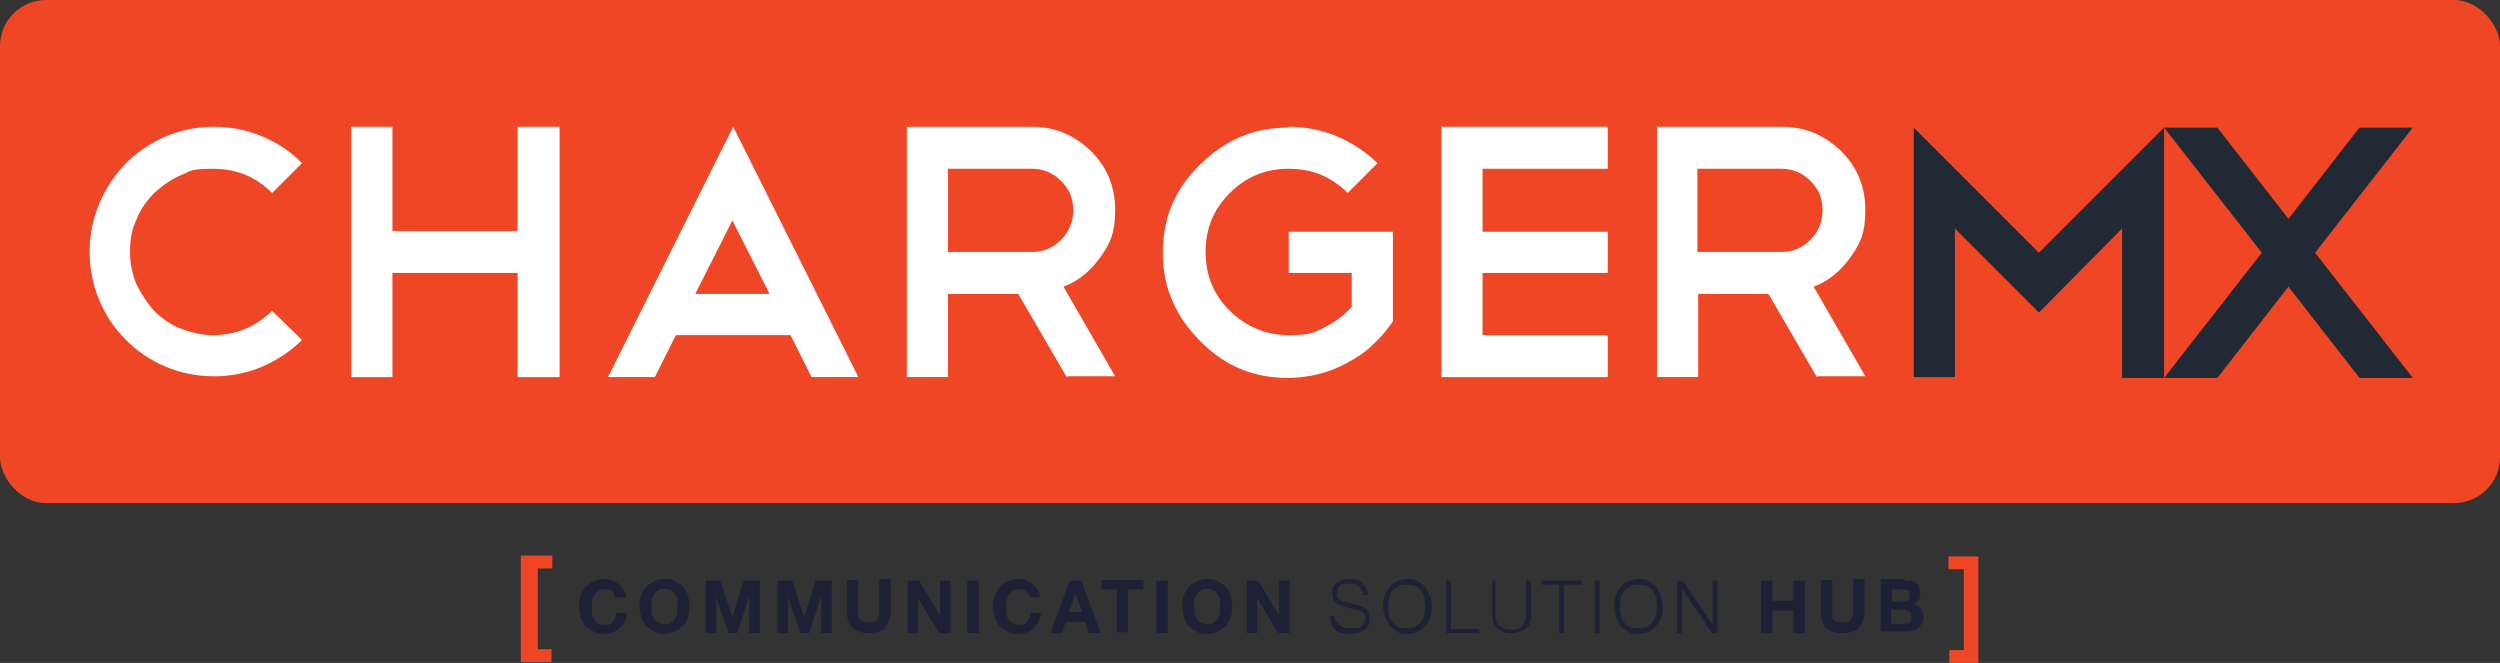
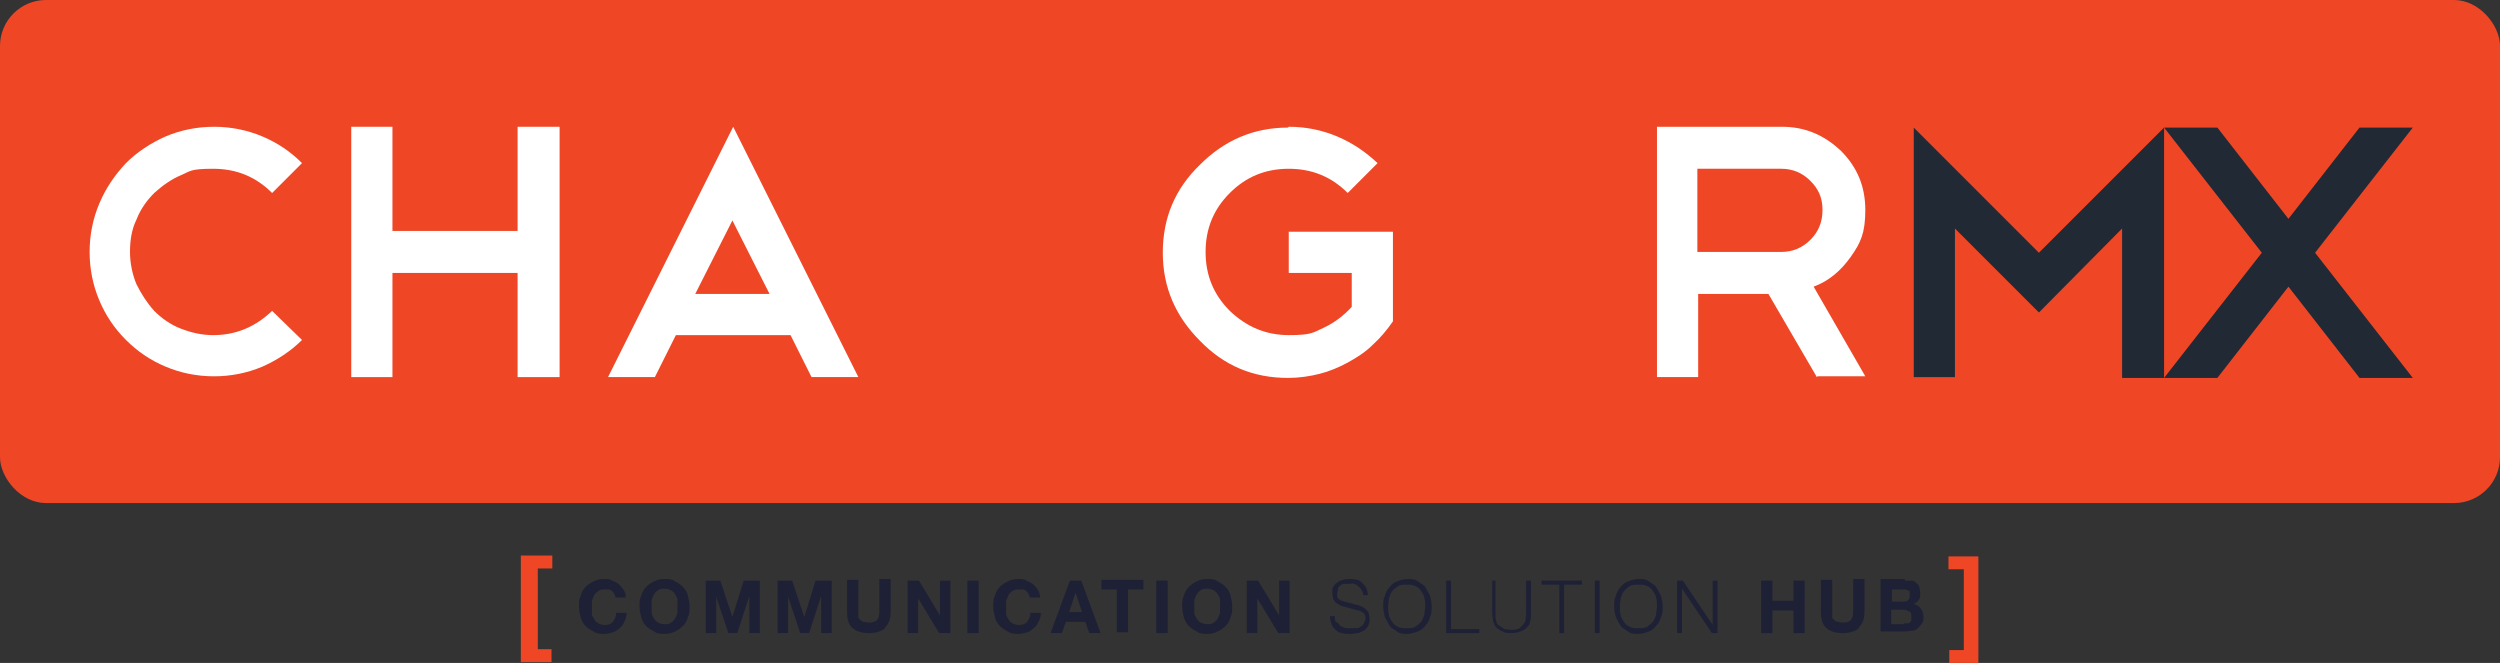
<svg xmlns="http://www.w3.org/2000/svg" id="Layer_1" version="1.1" viewBox="0 0 309.6 82.1">
  <rect x="0" y="0" width="309.6" height="82.1" fill="#333333" stroke="none" />
  <defs>
    <style> .st0 { fill: #212935; } .st1 { fill: #ef4726; } .st2 { fill: #fff; } .st3 { fill: #1e2035; } </style>
  </defs>
  <rect class="st1" width="309.6" height="62.3" rx="5.7" ry="5.7" />
  <g>
    <path class="st0" d="M242.1,28.2v18.5h-5.1V15.8l15.5,15.5,15.5-15.5v31h-5.2v-18.5l-10.3,10.4-10.4-10.4Z" />
    <path class="st0" d="M292.2,15.8h6.6l-12.1,15.5,12.1,15.5h-6.6l-8.8-11.3-8.8,11.3h-6.6l12.1-15.5-12.1-15.5h6.6l8.8,11.3,8.8-11.3Z" />
  </g>
  <g>
    <path class="st2" d="M26.5,15.7c2.1,0,4.1.4,6,1.2,1.9.8,3.5,1.9,4.9,3.3l-3.7,3.7c-2-2-4.4-3-7.3-3s-2.8.3-4,.8c-1.2.5-2.3,1.3-3.3,2.2-.9.9-1.7,2-2.2,3.3-.6,1.2-.8,2.6-.8,4s.3,2.8.8,4c.6,1.2,1.3,2.3,2.2,3.3.9.9,2,1.7,3.3,2.2,1.3.5,2.6.8,4,.8,2.8,0,5.2-1,7.3-3l3.7,3.6c-1.4,1.4-3.1,2.5-4.9,3.3-1.9.8-3.9,1.2-6,1.2s-4.1-.4-6-1.2-3.5-1.9-4.9-3.3c-1.4-1.4-2.5-3-3.3-4.9-.8-1.9-1.2-3.9-1.2-6s.4-4.1,1.2-6c.8-1.9,1.9-3.5,3.3-5,1.4-1.4,3.1-2.5,4.9-3.3,1.9-.8,3.9-1.2,6-1.2Z" />
    <path class="st2" d="M43.5,15.7h5.1v12.9h15.5v-12.9h5.2v31h-5.2v-12.9h-15.5v12.9h-5.1V15.7Z" />
    <path class="st2" d="M97.9,41.5h-14.2l-2.6,5.2h-5.8l15.5-31,15.5,31h-5.8l-2.6-5.2ZM86.2,36.4h9.1l-4.6-9.1-4.6,9.1Z" />
-     <path class="st2" d="M132.1,46.7l-6-10.3h-8.7v10.3h-5.1V15.7h15.5c2.8,0,5.2,1,7.3,3,2,2,3,4.4,3,7.3s-.6,4.1-1.8,5.8c-1.2,1.7-2.7,3-4.6,3.7l6.4,11.1h-5.9ZM127.8,20.9h-10.4v10.3h10.4c1.4,0,2.6-.5,3.6-1.5s1.5-2.2,1.5-3.7-.5-2.6-1.5-3.6c-1-1-2.2-1.5-3.6-1.5Z" />
    <path class="st2" d="M159.6,15.7c2.1,0,4.1.4,6,1.2,1.9.8,3.5,1.9,5,3.3l-3.7,3.7c-2-2-4.4-3-7.3-3s-5.3,1-7.3,3c-2,2-3,4.4-3,7.3s1,5.3,3,7.3c2.1,2,4.5,3,7.3,3s3-.3,4.3-.9,2.5-1.5,3.5-2.6v-4.2h-7.8v-5.1h12.9v11.1c-.7,1-1.5,2-2.5,2.9-.9.9-2,1.6-3.1,2.2-1.1.6-2.3,1.1-3.5,1.4-1.2.3-2.5.5-3.9.5-4.3,0-7.9-1.5-10.9-4.6-3-3-4.6-6.6-4.6-10.9s1.5-7.9,4.6-10.9c3-3,6.6-4.6,10.9-4.6Z" />
-     <path class="st2" d="M199.1,15.7v5.2h-15.5v7.8h15.5v5.1h-15.5v7.7h15.5v5.2h-20.6V15.7h20.6Z" />
    <path class="st2" d="M225,46.7l-6-10.3h-8.7v10.3h-5.1V15.7h15.5c2.8,0,5.2,1,7.3,3,2,2,3,4.4,3,7.3s-.6,4.1-1.8,5.8c-1.2,1.7-2.7,3-4.6,3.7l6.4,11.1h-5.9ZM220.6,20.9h-10.4v10.3h10.4c1.4,0,2.6-.5,3.6-1.5s1.5-2.2,1.5-3.7-.5-2.6-1.5-3.6c-1-1-2.2-1.5-3.6-1.5Z" />
  </g>
  <g>
    <path class="st1" d="M64.5,82.1v-13.3h3.9v1.6h-1.8v10c0,0,1.7,0,1.7,0v1.6h-3.8Z" />
    <path class="st1" d="M241.4,82.1v-1.6s1.8,0,1.8,0v-10h-1.9v-1.6s3.7,0,3.7,0v13.3c.1,0-3.6,0-3.6,0Z" />
    <g>
      <path class="st3" d="M76.1,73.6c0-.1-.2-.3-.3-.4-.1-.1-.3-.2-.4-.2-.2,0-.3,0-.5,0-.3,0-.6,0-.8.2-.2.1-.4.3-.5.5-.1.2-.2.4-.3.7,0,.3,0,.5,0,.8s0,.5,0,.8c0,.3.2.5.3.7.1.2.3.4.5.5.2.1.5.2.8.2s.8-.1,1-.4c.2-.3.4-.6.4-1.1h1.3c0,.4-.1.8-.3,1.1-.1.3-.3.6-.6.8-.2.2-.5.4-.8.5-.3.1-.7.2-1.1.2s-.9,0-1.3-.3c-.4-.2-.7-.4-1-.7-.3-.3-.5-.7-.6-1.1-.1-.4-.2-.8-.2-1.3s0-.9.2-1.3c.1-.4.3-.8.6-1.1.3-.3.6-.5,1-.7.4-.2.8-.3,1.3-.3s.7,0,1,.2c.3.1.6.3.8.4.2.2.4.4.6.7.2.3.3.6.3,1h-1.3c0-.2,0-.3-.2-.4Z" />
      <path class="st3" d="M79.4,73.8c.1-.4.3-.8.6-1.1.3-.3.6-.5,1-.7.4-.2.8-.3,1.3-.3s.9,0,1.3.3c.4.2.7.4,1,.7.3.3.5.7.6,1.1.1.4.2.9.2,1.3s0,.9-.2,1.3c-.1.4-.3.8-.6,1.1-.3.3-.6.5-1,.7-.4.2-.8.3-1.3.3s-.9,0-1.3-.3c-.4-.2-.7-.4-1-.7-.3-.3-.5-.7-.6-1.1-.1-.4-.2-.8-.2-1.3s0-.9.2-1.3ZM80.7,75.9c0,.3.2.5.3.7.1.2.3.4.5.5.2.1.5.2.8.2s.6,0,.8-.2c.2-.1.4-.3.5-.5.1-.2.2-.4.3-.7,0-.3,0-.5,0-.8s0-.6,0-.8c0-.3-.2-.5-.3-.7-.1-.2-.3-.4-.5-.5-.2-.1-.5-.2-.8-.2s-.6,0-.8.2c-.2.1-.4.3-.5.5-.1.2-.2.4-.3.7,0,.3,0,.5,0,.8s0,.5,0,.8Z" />
      <path class="st3" d="M89.2,71.9l1.5,4.5h0l1.4-4.5h2v6.5h-1.3v-4.6h0l-1.5,4.6h-1.1l-1.5-4.5h0v4.5h-1.3v-6.5h2Z" />
      <path class="st3" d="M98.1,71.9l1.5,4.5h0l1.4-4.5h2v6.5h-1.3v-4.6h0l-1.5,4.6h-1.1l-1.5-4.5h0v4.5h-1.3v-6.5h2Z" />
      <path class="st3" d="M109.6,77.8c-.5.4-1.1.6-2,.6s-1.5-.2-2-.6c-.5-.4-.7-1.1-.7-2v-4h1.4v4c0,.2,0,.3,0,.5,0,.2,0,.3.2.4,0,.1.2.2.4.3.2,0,.4.1.7.1.5,0,.8-.1,1-.3.2-.2.3-.6.3-1.1v-4h1.4v4c0,.9-.2,1.5-.7,2Z" />
      <path class="st3" d="M113.8,71.9l2.6,4.3h0v-4.3h1.3v6.5h-1.4l-2.6-4.3h0v4.3h-1.3v-6.5h1.4Z" />
      <path class="st3" d="M121.2,71.9v6.5h-1.4v-6.5h1.4Z" />
      <path class="st3" d="M127.4,73.6c0-.1-.2-.3-.3-.4-.1-.1-.3-.2-.4-.2-.2,0-.3,0-.5,0-.3,0-.6,0-.8.2-.2.1-.4.3-.5.5-.1.2-.2.4-.3.7,0,.3,0,.5,0,.8s0,.5,0,.8c0,.3.2.5.3.7.1.2.3.4.5.5.2.1.5.2.8.2s.8-.1,1-.4c.2-.3.4-.6.4-1.1h1.3c0,.4-.1.8-.3,1.1-.1.3-.3.6-.6.8-.2.2-.5.4-.8.5-.3.1-.7.2-1.1.2s-.9,0-1.3-.3c-.4-.2-.7-.4-1-.7-.3-.3-.5-.7-.6-1.1-.1-.4-.2-.8-.2-1.3s0-.9.2-1.3c.1-.4.3-.8.6-1.1.3-.3.6-.5,1-.7.4-.2.8-.3,1.3-.3s.7,0,1,.2c.3.1.6.3.8.4.2.2.4.4.6.7.2.3.3.6.3,1h-1.3c0-.2,0-.3-.2-.4Z" />
      <path class="st3" d="M133.9,71.9l2.4,6.5h-1.4l-.5-1.4h-2.4l-.5,1.4h-1.4l2.4-6.5h1.4ZM134,75.8l-.8-2.4h0l-.8,2.4h1.6Z" />
      <path class="st3" d="M136.4,73v-1.2h5.2v1.2h-1.9v5.3h-1.4v-5.3h-1.9Z" />
      <path class="st3" d="M144.6,71.9v6.5h-1.4v-6.5h1.4Z" />
      <path class="st3" d="M146.6,73.8c.1-.4.3-.8.6-1.1.3-.3.6-.5,1-.7.4-.2.8-.3,1.3-.3s.9,0,1.3.3c.4.2.7.4,1,.7.3.3.5.7.6,1.1.1.4.2.9.2,1.3s0,.9-.2,1.3c-.1.4-.3.8-.6,1.1-.3.3-.6.5-1,.7-.4.2-.8.3-1.3.3s-.9,0-1.3-.3c-.4-.2-.7-.4-1-.7-.3-.3-.5-.7-.6-1.1-.1-.4-.2-.8-.2-1.3s0-.9.2-1.3ZM147.9,75.9c0,.3.2.5.3.7.1.2.3.4.5.5.2.1.5.2.8.2s.6,0,.8-.2c.2-.1.4-.3.5-.5.1-.2.2-.4.3-.7,0-.3,0-.5,0-.8s0-.6,0-.8c0-.3-.2-.5-.3-.7-.1-.2-.3-.4-.5-.5-.2-.1-.5-.2-.8-.2s-.6,0-.8.2c-.2.1-.4.3-.5.5-.1.2-.2.4-.3.7,0,.3,0,.5,0,.8s0,.5,0,.8Z" />
      <path class="st3" d="M155.8,71.9l2.6,4.3h0v-4.3h1.3v6.5h-1.4l-2.6-4.3h0v4.3h-1.3v-6.5h1.4Z" />
      <path class="st3" d="M165.6,77c.1.2.3.4.4.5s.4.2.7.3c.3,0,.5,0,.8,0s.3,0,.5,0c.2,0,.4-.1.5-.2.2-.1.3-.2.4-.4.1-.2.2-.4.2-.6s0-.3-.1-.5c0-.1-.2-.2-.3-.3-.1,0-.3-.2-.4-.2-.2,0-.3-.1-.5-.1l-1.4-.4c-.2,0-.4-.1-.5-.2-.2,0-.3-.2-.5-.3-.1-.1-.2-.3-.3-.4,0-.2-.1-.4-.1-.6s0-.3,0-.6.2-.4.3-.6.4-.3.7-.5c.3-.1.6-.2,1.1-.2s.6,0,.9.1c.3,0,.5.2.7.4.2.2.4.4.5.6.1.3.2.5.2.9h-.6c0-.2,0-.5-.2-.6,0-.2-.2-.3-.4-.5s-.3-.2-.5-.3-.4,0-.6,0-.4,0-.6,0c-.2,0-.4.1-.5.2s-.3.2-.3.4-.1.4-.1.6,0,.3,0,.4c0,.1.1.2.2.3,0,0,.2.1.3.2.1,0,.2,0,.4.1l1.5.4c.2,0,.4.1.6.2s.4.2.5.3c.1.1.3.3.4.5,0,.2.1.4.1.7s0,.2,0,.3,0,.2-.1.4c0,.1-.1.3-.2.4-.1.1-.2.3-.4.4-.2.1-.4.2-.7.3-.3,0-.6.1-1,.1s-.7,0-1-.1c-.3,0-.6-.2-.8-.4s-.4-.4-.5-.7c-.1-.3-.2-.6-.2-1h.6c0,.3,0,.6.2.8Z" />
      <path class="st3" d="M171.5,73.8c.1-.4.3-.8.6-1.1.2-.3.6-.6.9-.7s.8-.3,1.3-.3.9,0,1.3.3.7.4.9.7c.2.3.4.7.6,1.1.1.4.2.8.2,1.3s0,.9-.2,1.3c-.1.4-.3.8-.6,1.1-.2.3-.6.6-.9.7s-.8.3-1.3.3-.9,0-1.3-.3-.7-.4-.9-.7-.4-.7-.6-1.1c-.1-.4-.2-.8-.2-1.3s0-.9.2-1.3ZM172,76.1c0,.3.2.6.4.9.2.3.4.5.7.6.3.2.7.2,1.1.2s.8,0,1.1-.2c.3-.2.5-.4.7-.6.2-.3.3-.6.4-.9,0-.3.1-.7.1-1s0-.7-.1-1c0-.3-.2-.6-.4-.9-.2-.3-.4-.5-.7-.6-.3-.2-.7-.2-1.1-.2s-.8,0-1.1.2c-.3.2-.5.4-.7.6-.2.3-.3.6-.4.9,0,.3-.1.7-.1,1s0,.7.1,1Z" />
      <path class="st3" d="M179.7,71.9v6h3.5v.5h-4.1v-6.5h.6Z" />
      <path class="st3" d="M185.2,71.9v4c0,.4,0,.7.1,1,0,.3.2.5.4.6s.4.3.6.4c.2,0,.5.1.8.1s.6,0,.8-.1c.2,0,.4-.2.6-.4s.3-.4.4-.6c0-.3.1-.6.1-1v-4h.6v4.1c0,.3,0,.6-.1.9,0,.3-.2.6-.4.8s-.5.4-.8.5c-.3.1-.7.2-1.1.2s-.8,0-1.1-.2c-.3-.1-.6-.3-.8-.5s-.3-.5-.4-.8c0-.3-.1-.6-.1-.9v-4.1h.6Z" />
      <path class="st3" d="M195.9,71.9v.5h-2.2v6h-.6v-6h-2.2v-.5h5Z" />
      <path class="st3" d="M198.1,71.9v6.5h-.6v-6.5h.6Z" />
      <path class="st3" d="M200.1,73.8c.1-.4.3-.8.6-1.1.2-.3.6-.6.9-.7s.8-.3,1.3-.3.9,0,1.3.3.7.4.9.7c.2.3.4.7.6,1.1.1.4.2.8.2,1.3s0,.9-.2,1.3c-.1.4-.3.8-.6,1.1-.2.3-.6.6-.9.7s-.8.3-1.3.3-.9,0-1.3-.3-.7-.4-.9-.7-.4-.7-.6-1.1c-.1-.4-.2-.8-.2-1.3s0-.9.2-1.3ZM200.7,76.1c0,.3.2.6.4.9.2.3.4.5.7.6.3.2.7.2,1.1.2s.8,0,1.1-.2c.3-.2.5-.4.7-.6.2-.3.3-.6.4-.9,0-.3.1-.7.1-1s0-.7-.1-1c0-.3-.2-.6-.4-.9-.2-.3-.4-.5-.7-.6-.3-.2-.7-.2-1.1-.2s-.8,0-1.1.2c-.3.2-.5.4-.7.6-.2.3-.3.6-.4.9,0,.3-.1.7-.1,1s0,.7.1,1Z" />
      <path class="st3" d="M208.4,71.9l3.7,5.5h0v-5.5h.6v6.5h-.7l-3.7-5.5h0v5.5h-.6v-6.5h.7Z" />
      <path class="st3" d="M219.5,71.9v2.5h2.6v-2.5h1.4v6.5h-1.4v-2.8h-2.6v2.8h-1.4v-6.5h1.4Z" />
      <path class="st3" d="M230.2,77.8c-.5.4-1.1.6-2,.6s-1.5-.2-2-.6c-.5-.4-.7-1.1-.7-2v-4h1.4v4c0,.2,0,.3,0,.5,0,.2,0,.3.2.4,0,.1.2.2.4.3.2,0,.4.1.7.1.5,0,.8-.1,1-.3.2-.2.3-.6.3-1.1v-4h1.4v4c0,.9-.2,1.5-.7,2Z" />
      <path class="st3" d="M235.9,71.9c.3,0,.6,0,.8,0,.2,0,.5.1.6.3.2.1.3.3.4.5,0,.2.1.5.1.8s0,.6-.2.8c-.1.2-.4.4-.6.5.4.1.7.3.9.6.2.3.3.6.3,1s0,.6-.2.8c-.1.2-.3.4-.5.6s-.4.3-.7.3c-.3,0-.5.1-.8.1h-3.1v-6.5h3ZM235.7,74.5c.2,0,.5,0,.6-.2.2-.1.2-.3.2-.6s0-.3,0-.4-.1-.2-.2-.2c0,0-.2,0-.3-.1-.1,0-.2,0-.4,0h-1.3v1.5h1.4ZM235.8,77.2c.1,0,.3,0,.4,0,.1,0,.2,0,.3-.1,0,0,.2-.2.2-.3,0-.1,0-.2,0-.4,0-.3,0-.6-.3-.7-.2-.1-.4-.2-.7-.2h-1.5v1.8h1.5Z" />
    </g>
  </g>
</svg>